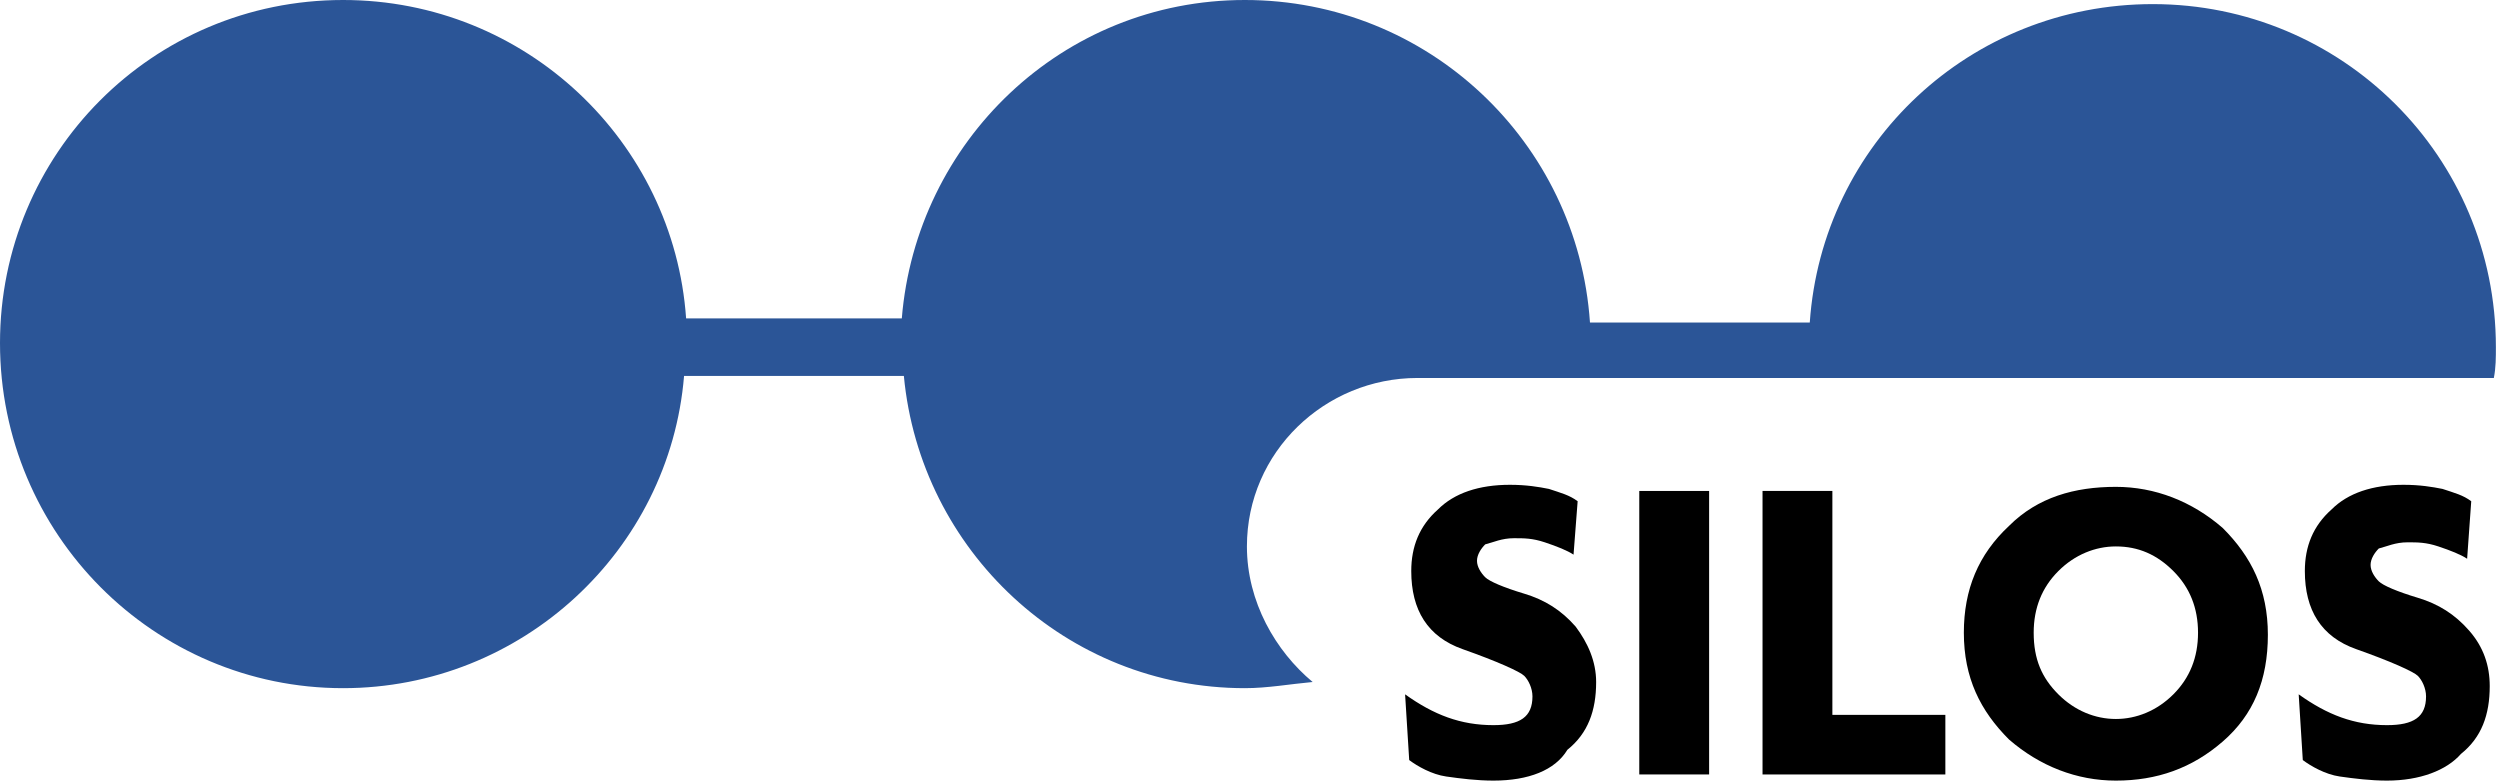
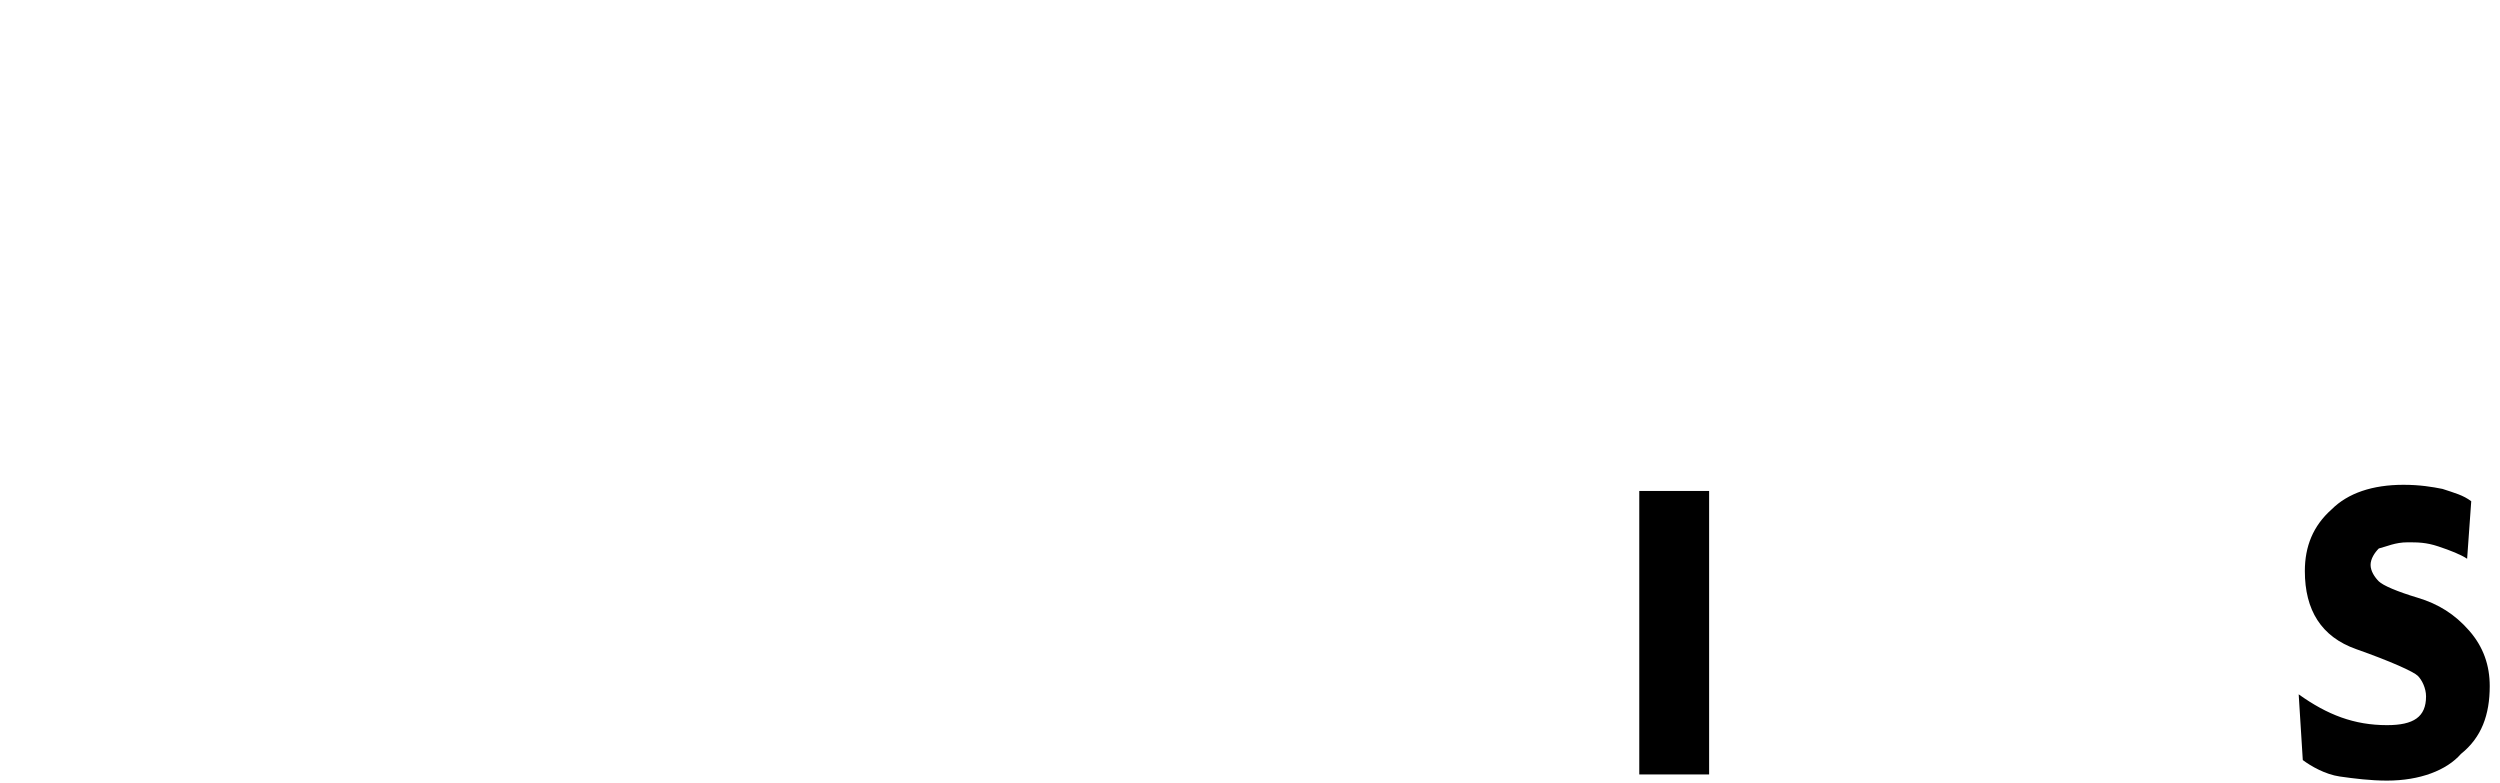
<svg xmlns="http://www.w3.org/2000/svg" version="1.1" id="Capa_1" x="0px" y="0px" width="121.7px" height="38.1px" viewBox="0 0 121.7 38.1" style="enable-background:new 0 0 121.7 38.1;" xml:space="preserve">
  <style type="text/css">
	.st0{fill:#2B5597;}
</style>
  <g id="XMLID_27_">
-     <path id="XMLID_3_" class="st0" d="M60.7,26.6c0-4.6,3.8-8.2,8.3-8.2h8.4h10.6h33.4c0.1-0.5,0.1-1,0.1-1.5   c0-9.3-7.5-16.7-16.7-16.7c-8.9,0-16.1,6.8-16.7,15.5H77.4C76.8,6.9,69.5,0,60.6,0s-16,6.9-16.7,15.5H33.4C32.8,6.9,25.6,0,16.7,0   C7.4,0,0,7.5,0,16.7C0,26,7.5,33.5,16.7,33.5c8.7,0,15.9-6.7,16.6-15.2H44c0.8,8.5,7.9,15.2,16.6,15.2c1.1,0,2.2-0.2,3.3-0.3   C62.1,31.7,60.7,29.3,60.7,26.6z" />
    <g id="XMLID_1_">
-       <path id="XMLID_2_" d="M72.7,38c-0.8,0-1.6-0.1-2.3-0.2S69,37.3,68.6,37l-0.2-3.2c1.4,1,2.7,1.5,4.3,1.5c1.3,0,1.9-0.4,1.9-1.4    c0-0.4-0.2-0.8-0.4-1c-0.2-0.2-1.3-0.7-3-1.3c-1.7-0.6-2.5-1.9-2.5-3.8c0-1.2,0.4-2.2,1.3-3c0.8-0.8,2-1.2,3.5-1.2    c0.8,0,1.4,0.1,1.9,0.2c0.6,0.2,1,0.3,1.4,0.6l-0.2,2.6c-0.3-0.2-0.8-0.4-1.4-0.6c-0.6-0.2-1-0.2-1.5-0.2c-0.6,0-1,0.2-1.4,0.3    c-0.2,0.2-0.4,0.5-0.4,0.8s0.2,0.6,0.4,0.8c0.2,0.2,0.9,0.5,1.9,0.8c1,0.3,1.8,0.8,2.5,1.6c0.6,0.8,1,1.7,1,2.7    c0,1.4-0.4,2.5-1.4,3.3C75.7,37.5,74.4,38,72.7,38z" />
      <path id="XMLID_5_" d="M79.8,37.7V23.9h3.4v13.8H79.8z" />
-       <path id="XMLID_7_" d="M85.8,37.7V23.9h3.4v10.9h5.5v2.9C94.6,37.7,85.8,37.7,85.8,37.7z" />
-       <path id="XMLID_9_" d="M103,38c-1.9,0-3.7-0.7-5.2-2c-1.4-1.4-2.2-3-2.2-5.2c0-2.1,0.7-3.8,2.2-5.2c1.4-1.4,3.2-1.9,5.2-1.9    c1.9,0,3.7,0.7,5.2,2c1.4,1.4,2.2,3,2.2,5.2s-0.7,3.9-2.2,5.2C106.7,37.4,105,38,103,38z M103,26.6c-1,0-2,0.4-2.8,1.2    c-0.8,0.8-1.2,1.8-1.2,3c0,1.3,0.4,2.2,1.2,3c0.8,0.8,1.8,1.2,2.8,1.2s2-0.4,2.8-1.2c0.8-0.8,1.2-1.8,1.2-3c0-1.2-0.4-2.2-1.2-3    C105,27,104.1,26.6,103,26.6z" />
      <path id="XMLID_12_" d="M116.2,38c-0.8,0-1.6-0.1-2.3-0.2s-1.4-0.5-1.8-0.8l-0.2-3.2c1.4,1,2.7,1.5,4.3,1.5c1.3,0,1.9-0.4,1.9-1.4    c0-0.4-0.2-0.8-0.4-1c-0.2-0.2-1.3-0.7-3-1.3c-1.7-0.6-2.5-1.9-2.5-3.8c0-1.2,0.4-2.2,1.3-3c0.8-0.8,2-1.2,3.5-1.2    c0.8,0,1.4,0.1,1.9,0.2c0.6,0.2,1,0.3,1.4,0.6l-0.2,2.8c-0.3-0.2-0.8-0.4-1.4-0.6c-0.6-0.2-1-0.2-1.5-0.2c-0.6,0-1,0.2-1.4,0.3    c-0.2,0.2-0.4,0.5-0.4,0.8c0,0.3,0.2,0.6,0.4,0.8c0.2,0.2,0.9,0.5,1.9,0.8c1,0.3,1.8,0.8,2.5,1.6c0.7,0.8,1,1.7,1,2.7    c0,1.4-0.4,2.5-1.4,3.3C119.1,37.5,117.8,38,116.2,38z" />
    </g>
  </g>
</svg>